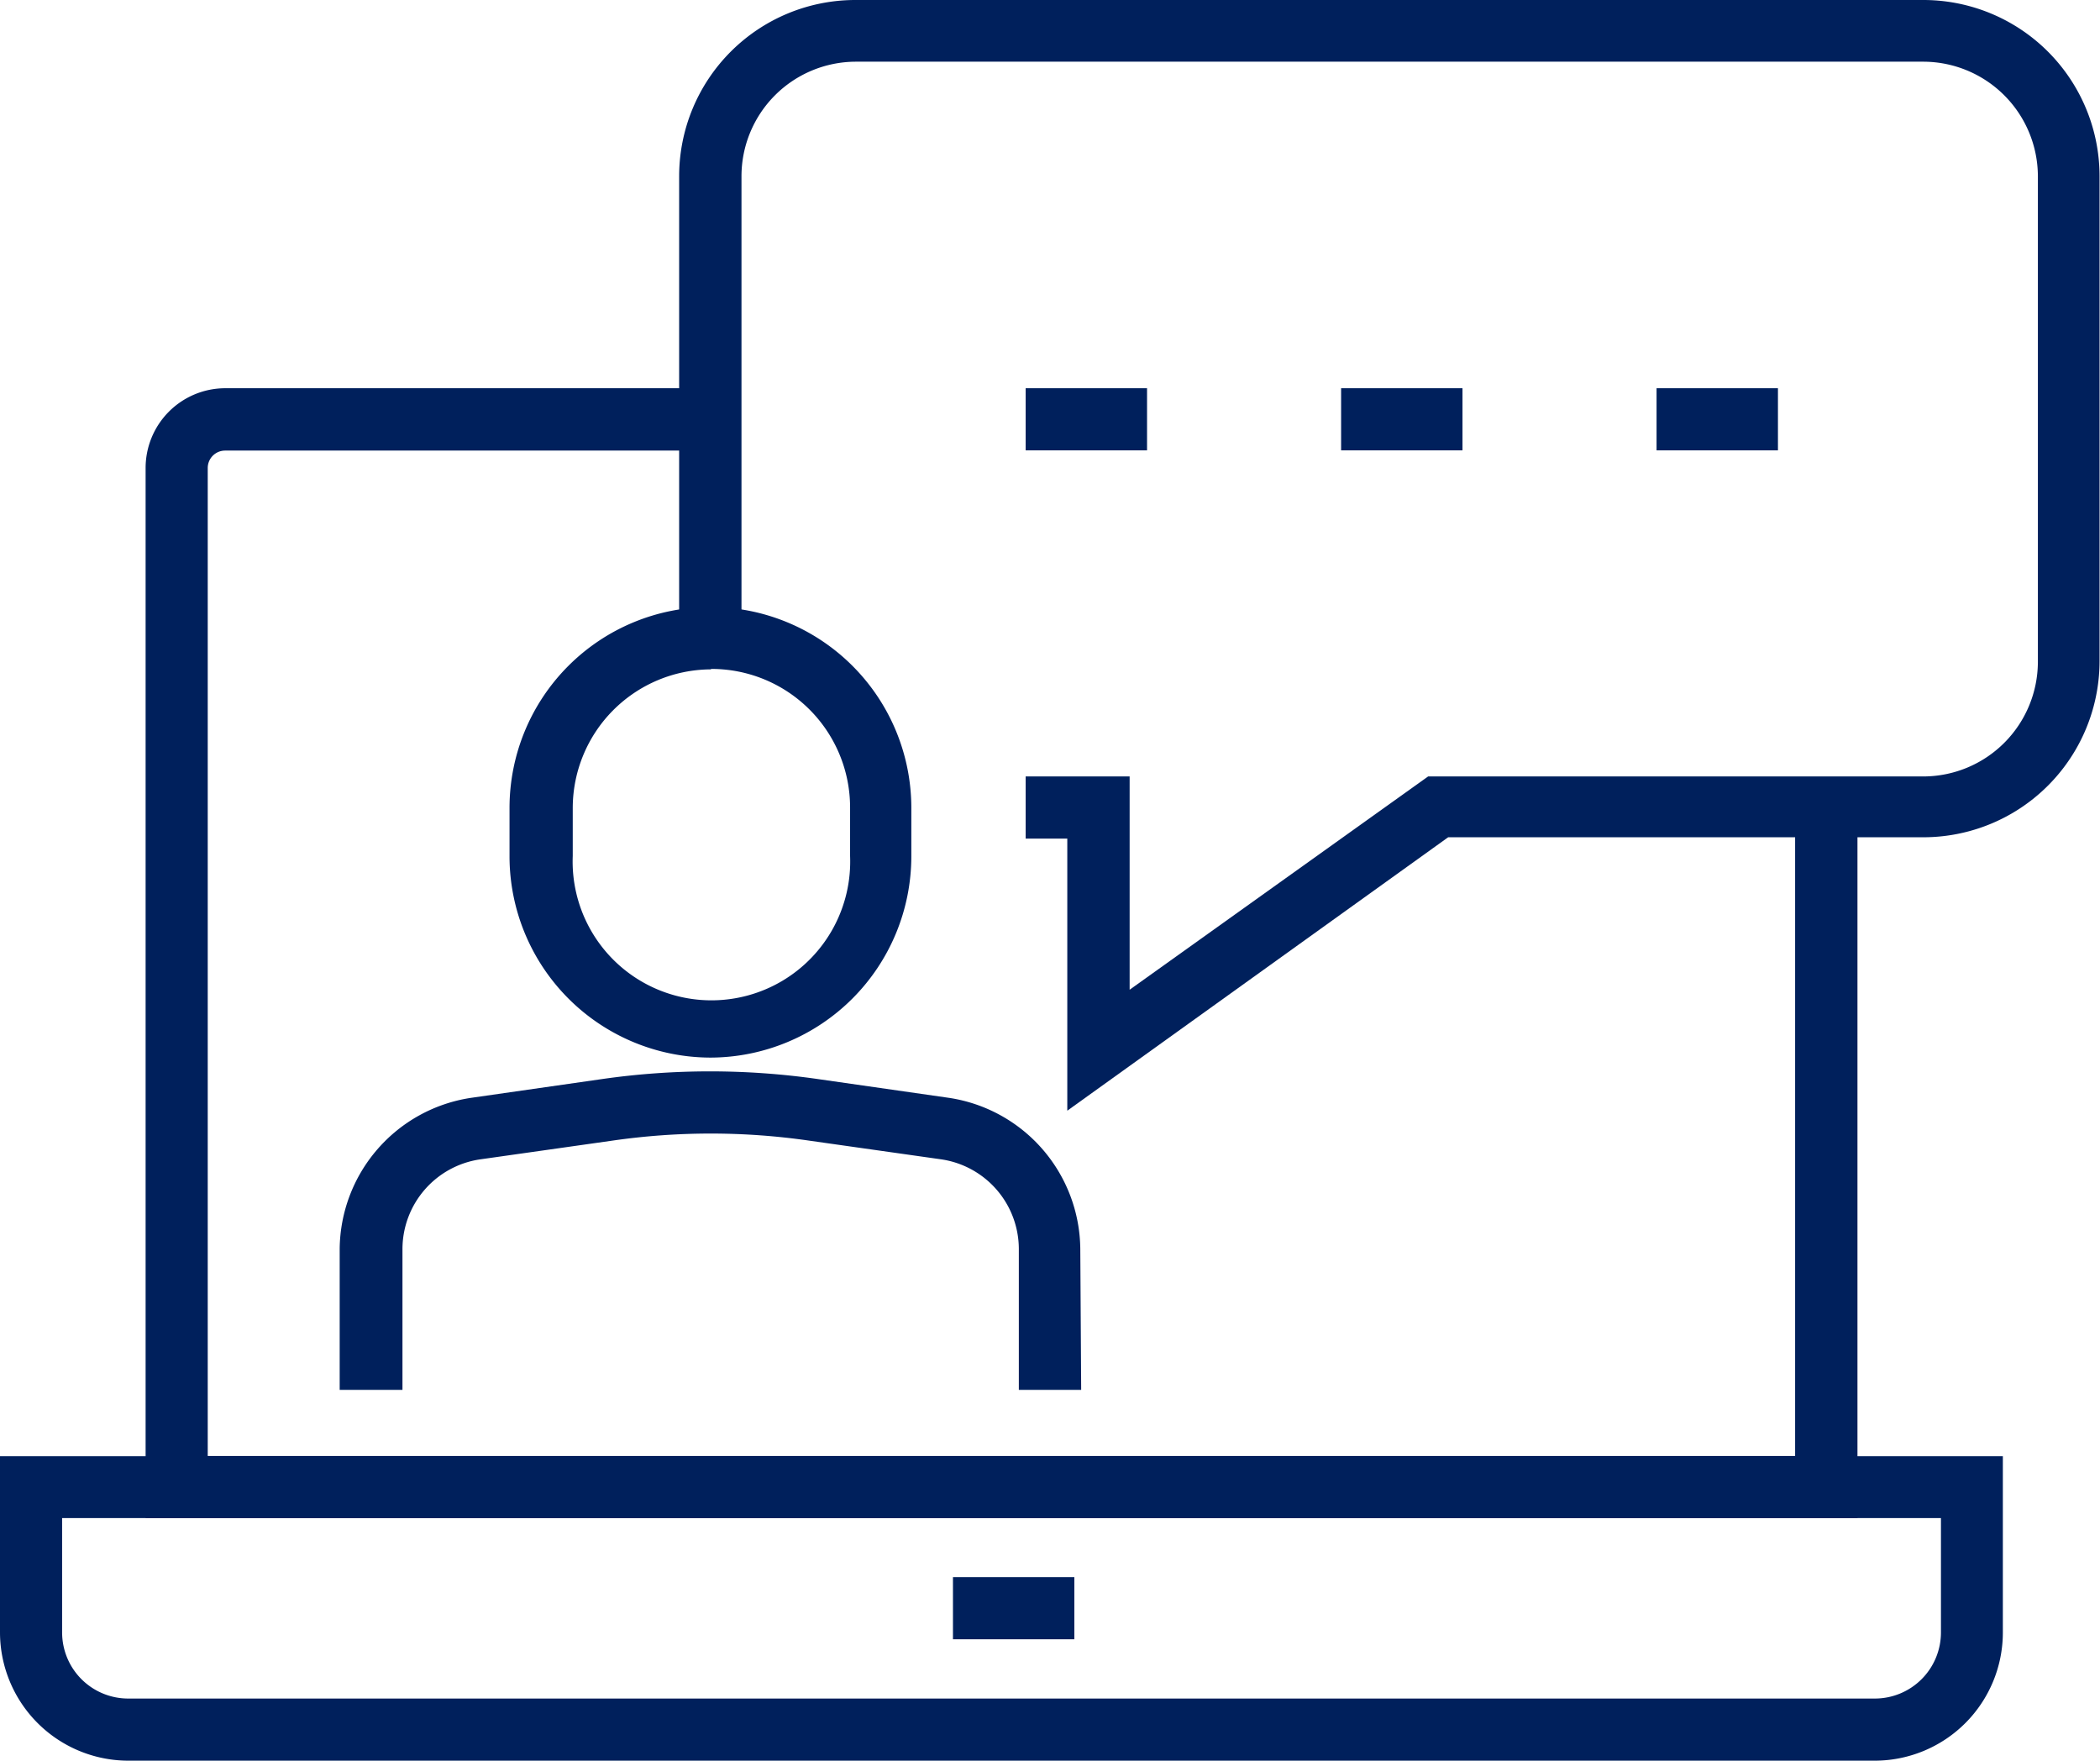
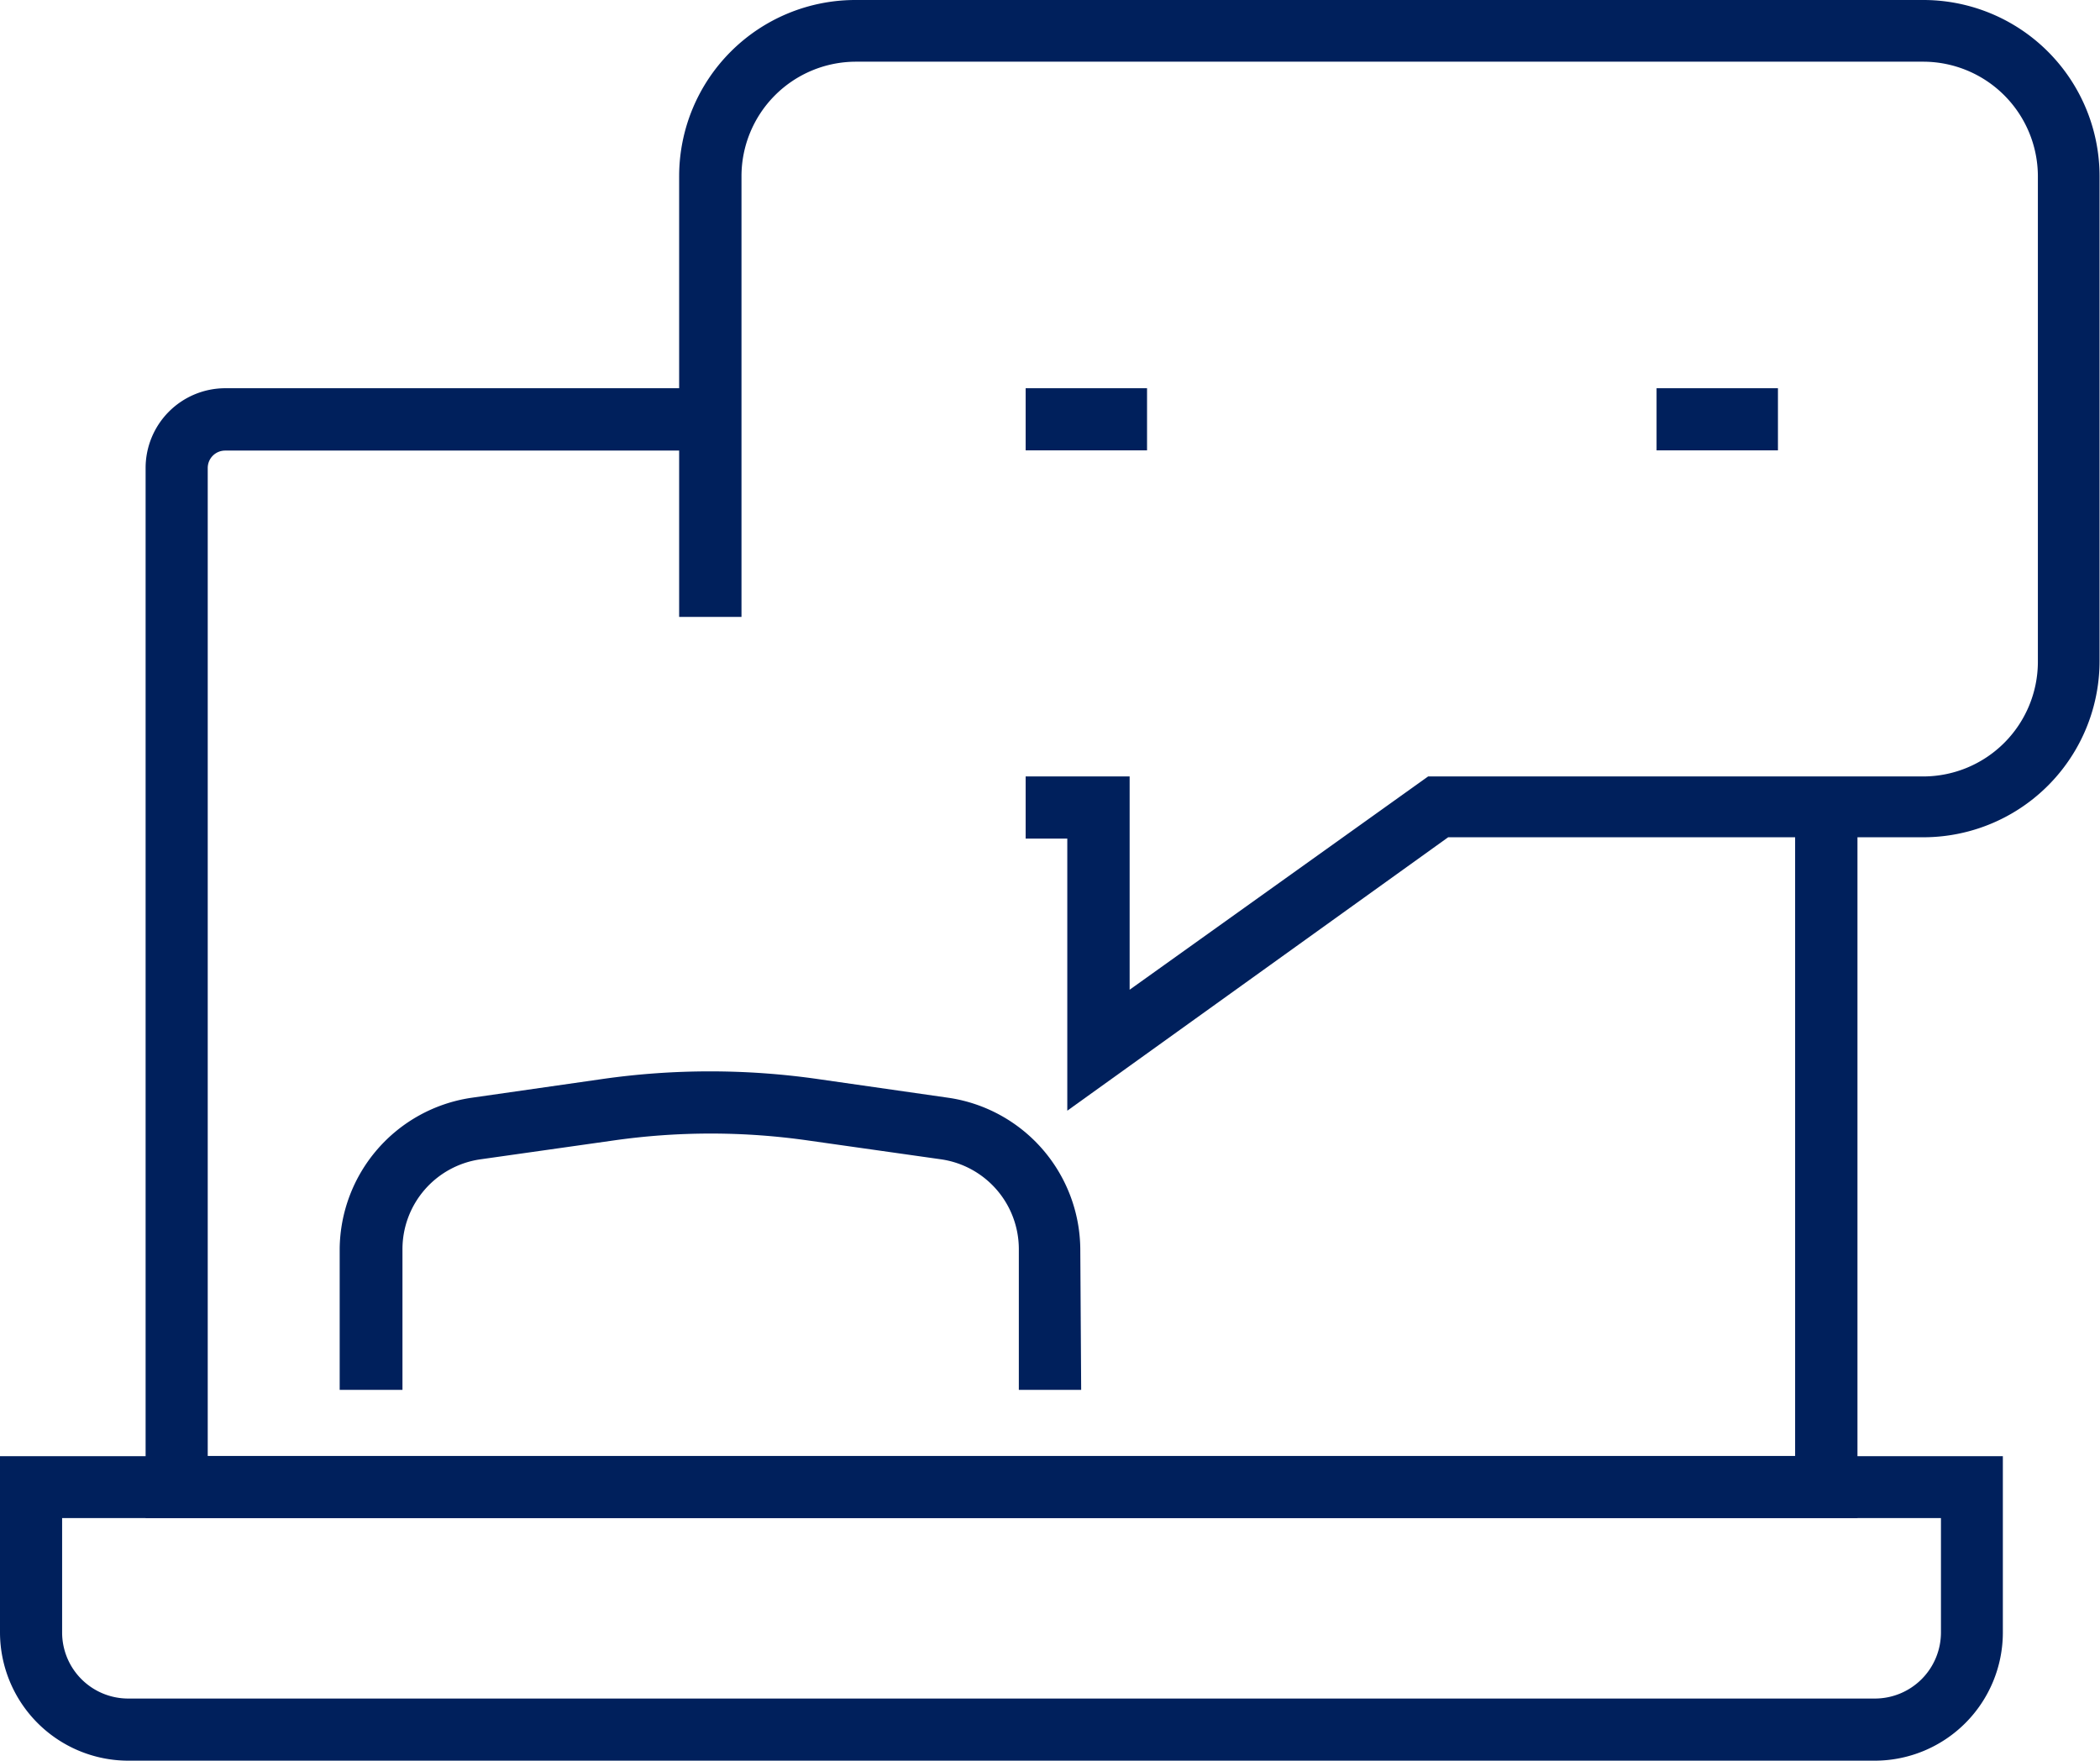
<svg xmlns="http://www.w3.org/2000/svg" viewBox="0 0 95.33 79.91">
  <defs>
    <style>.cls-1{fill:#00205c;}</style>
  </defs>
  <title>Recurso 3</title>
  <g id="Capa_2" data-name="Capa 2">
    <g id="Capa_1-2" data-name="Capa 1">
      <path class="cls-1" d="M84.32,68.9H6.61V21.24a3.62,3.62,0,0,1,3.61-3.62H31.53v2.83H10.22a.79.79,0,0,0-.79.79V66.08H81.49V37.75h2.83Z" />
      <path class="cls-1" d="M48.45,50.41V38.06H46.56V35.24h4.72v9.68l13.55-9.68H87.31a5.21,5.21,0,0,0,5.2-5.2V8a5.21,5.21,0,0,0-5.2-5.2H38.85A5.2,5.2,0,0,0,33.66,8V28H30.83V8a8,8,0,0,1,8-8H87.31a8,8,0,0,1,8,8V30a8,8,0,0,1-8,8H65.74Z" />
-       <rect class="cls-1" x="60.88" y="17.62" width="5.51" height="2.82" />
-       <rect class="cls-1" x="43.26" y="71.58" width="5.51" height="2.82" />
      <rect class="cls-1" x="46.56" y="17.62" width="5.51" height="2.82" />
      <rect class="cls-1" x="75.2" y="17.62" width="5.51" height="2.82" />
      <path class="cls-1" d="M85.11,79.91H5.82A5.83,5.83,0,0,1,0,74.09v-8H90.92v8a5.82,5.82,0,0,1-5.81,5.82M2.82,68.9v5.19a3,3,0,0,0,3,3H85.11a3,3,0,0,0,3-3V68.9Z" />
-       <path class="cls-1" d="M32.25,48a9.14,9.14,0,0,1-9.12-9.13v-2.2a9.12,9.12,0,0,1,18.24,0v2.2A9.14,9.14,0,0,1,32.25,48m0-17.62A6.3,6.3,0,0,0,26,36.65v2.2a6.3,6.3,0,1,0,12.59,0v-2.2a6.29,6.29,0,0,0-6.29-6.29" />
      <path class="cls-1" d="M49.08,63.08H46.25v-6.4a4.12,4.12,0,0,0-3.51-4.06l-6-.85a31.21,31.21,0,0,0-8.95,0l-6,.85a4.12,4.12,0,0,0-3.52,4.06v6.4H15.42v-6.4a7,7,0,0,1,5.94-6.85l6-.86a34.54,34.54,0,0,1,9.74,0l6,.86a7,7,0,0,1,5.94,6.85Z" />
    </g>
  </g>
</svg>